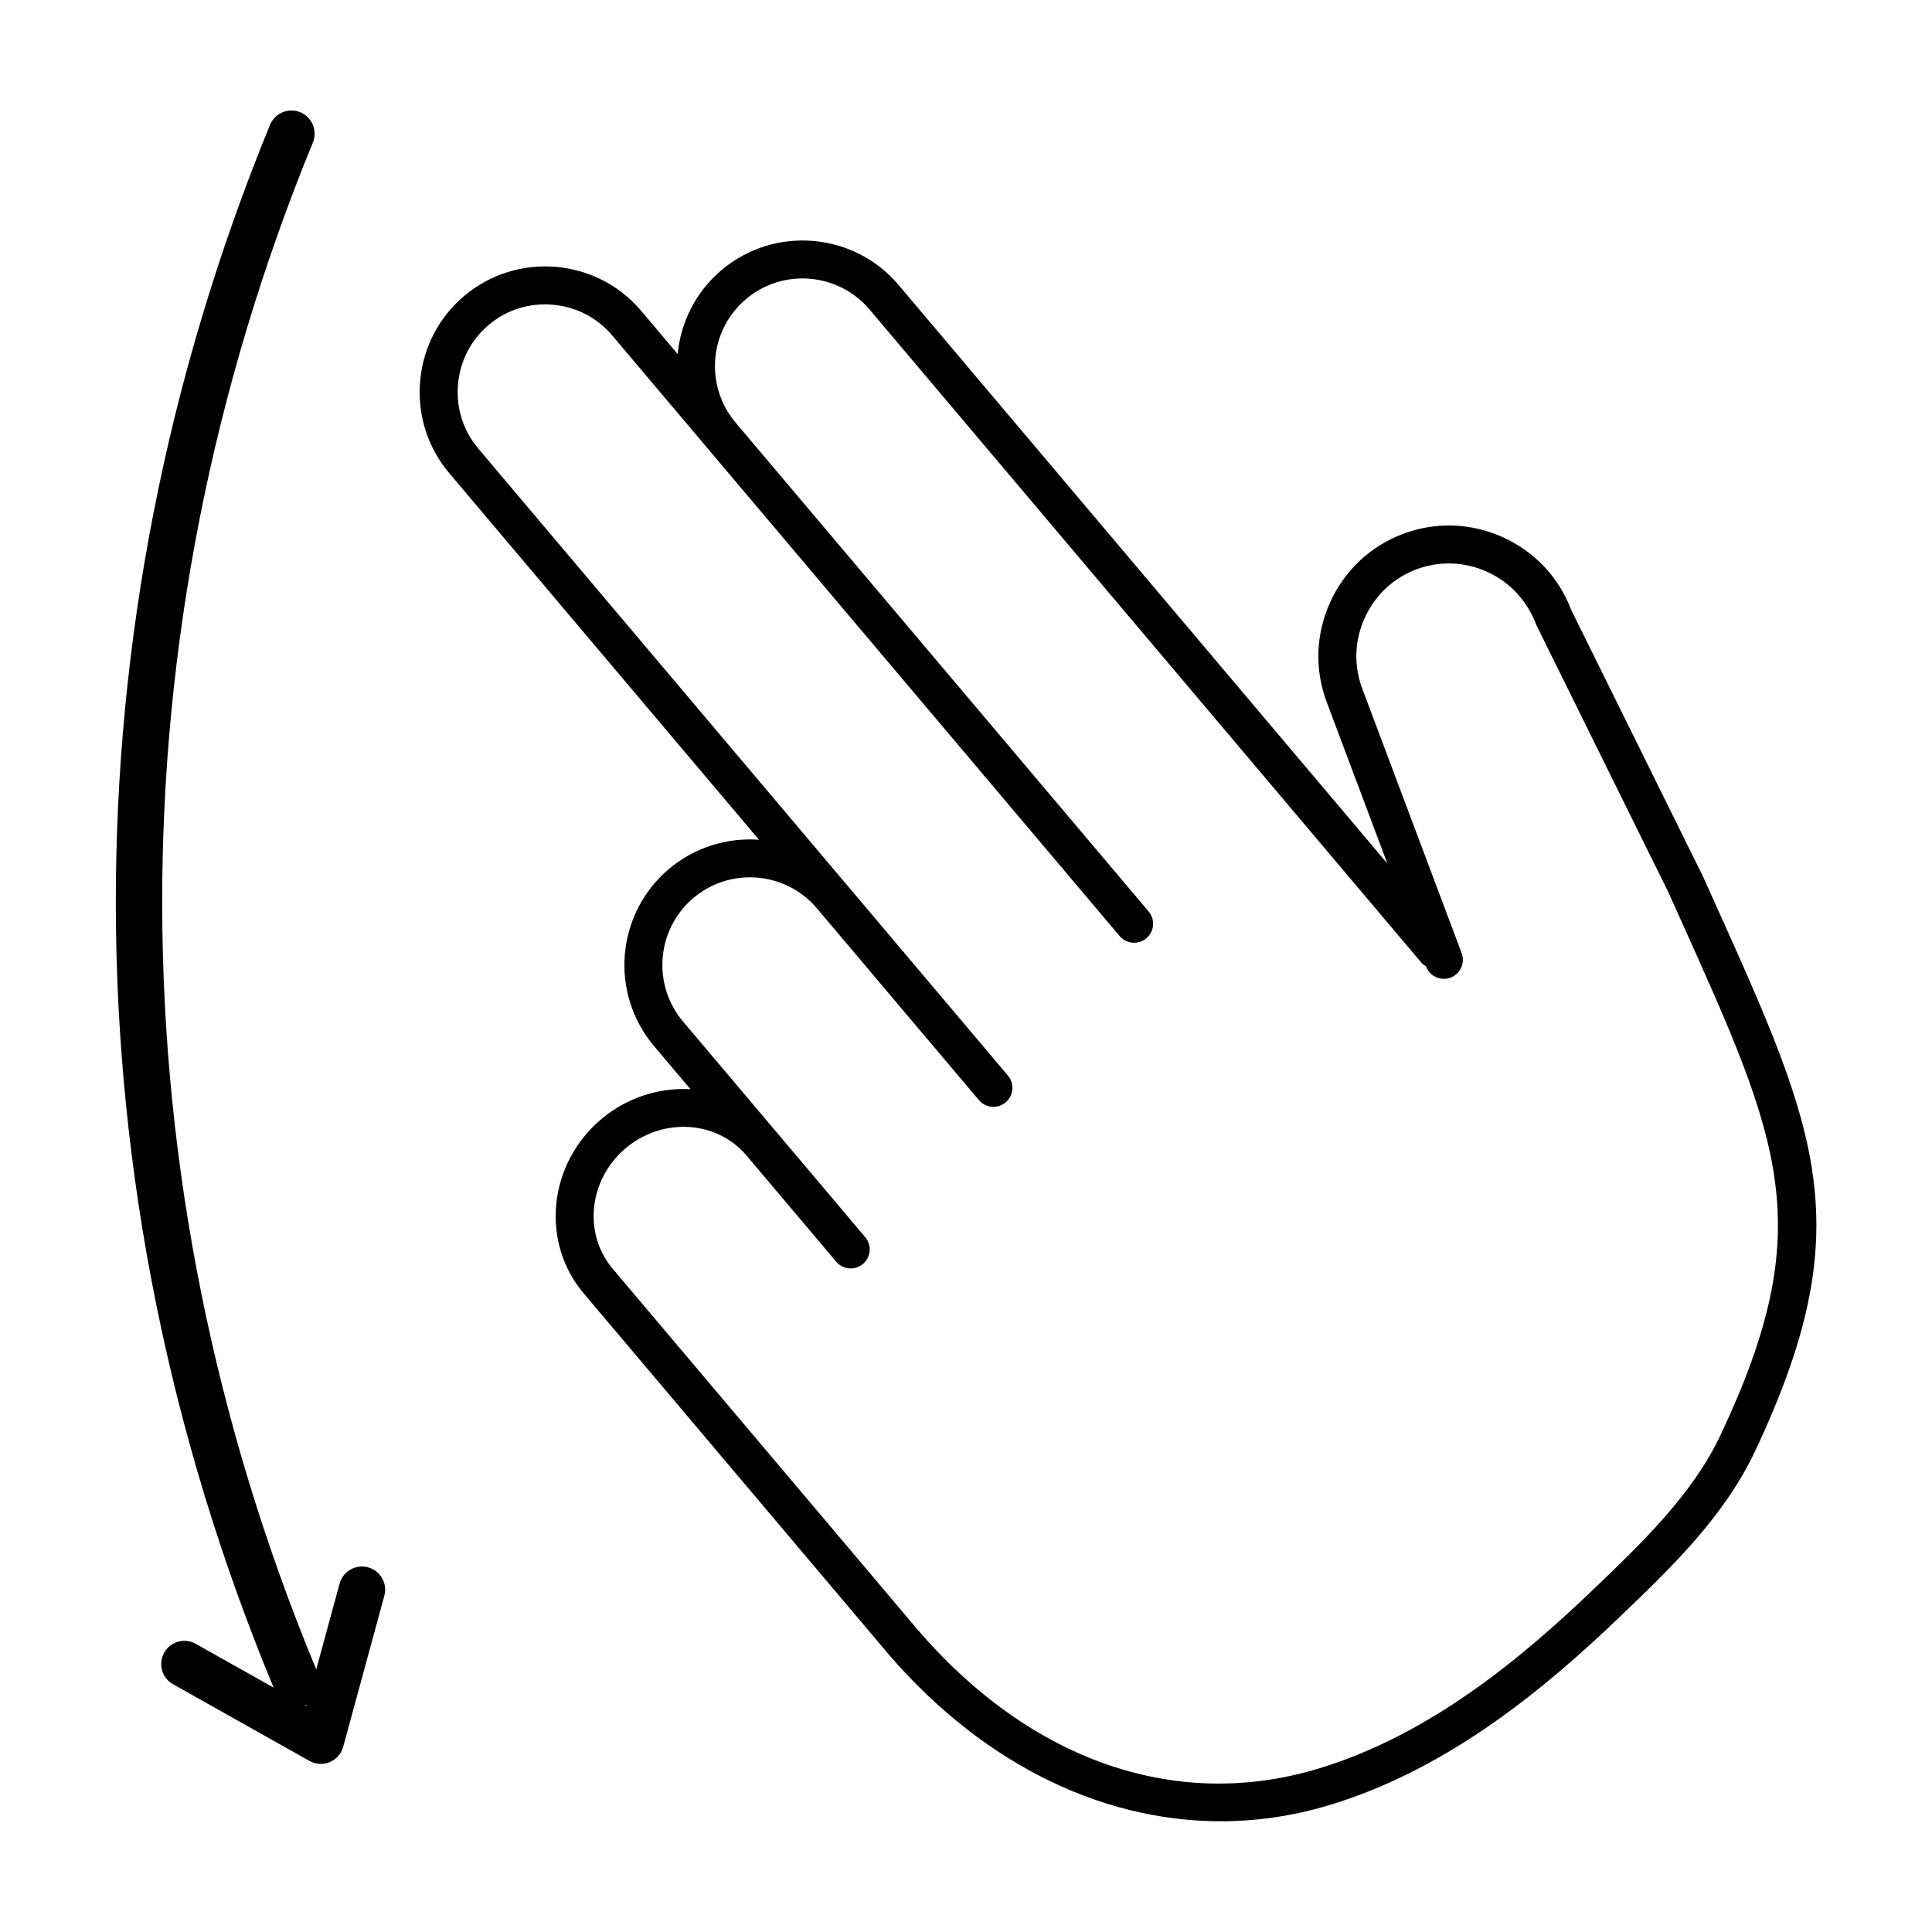
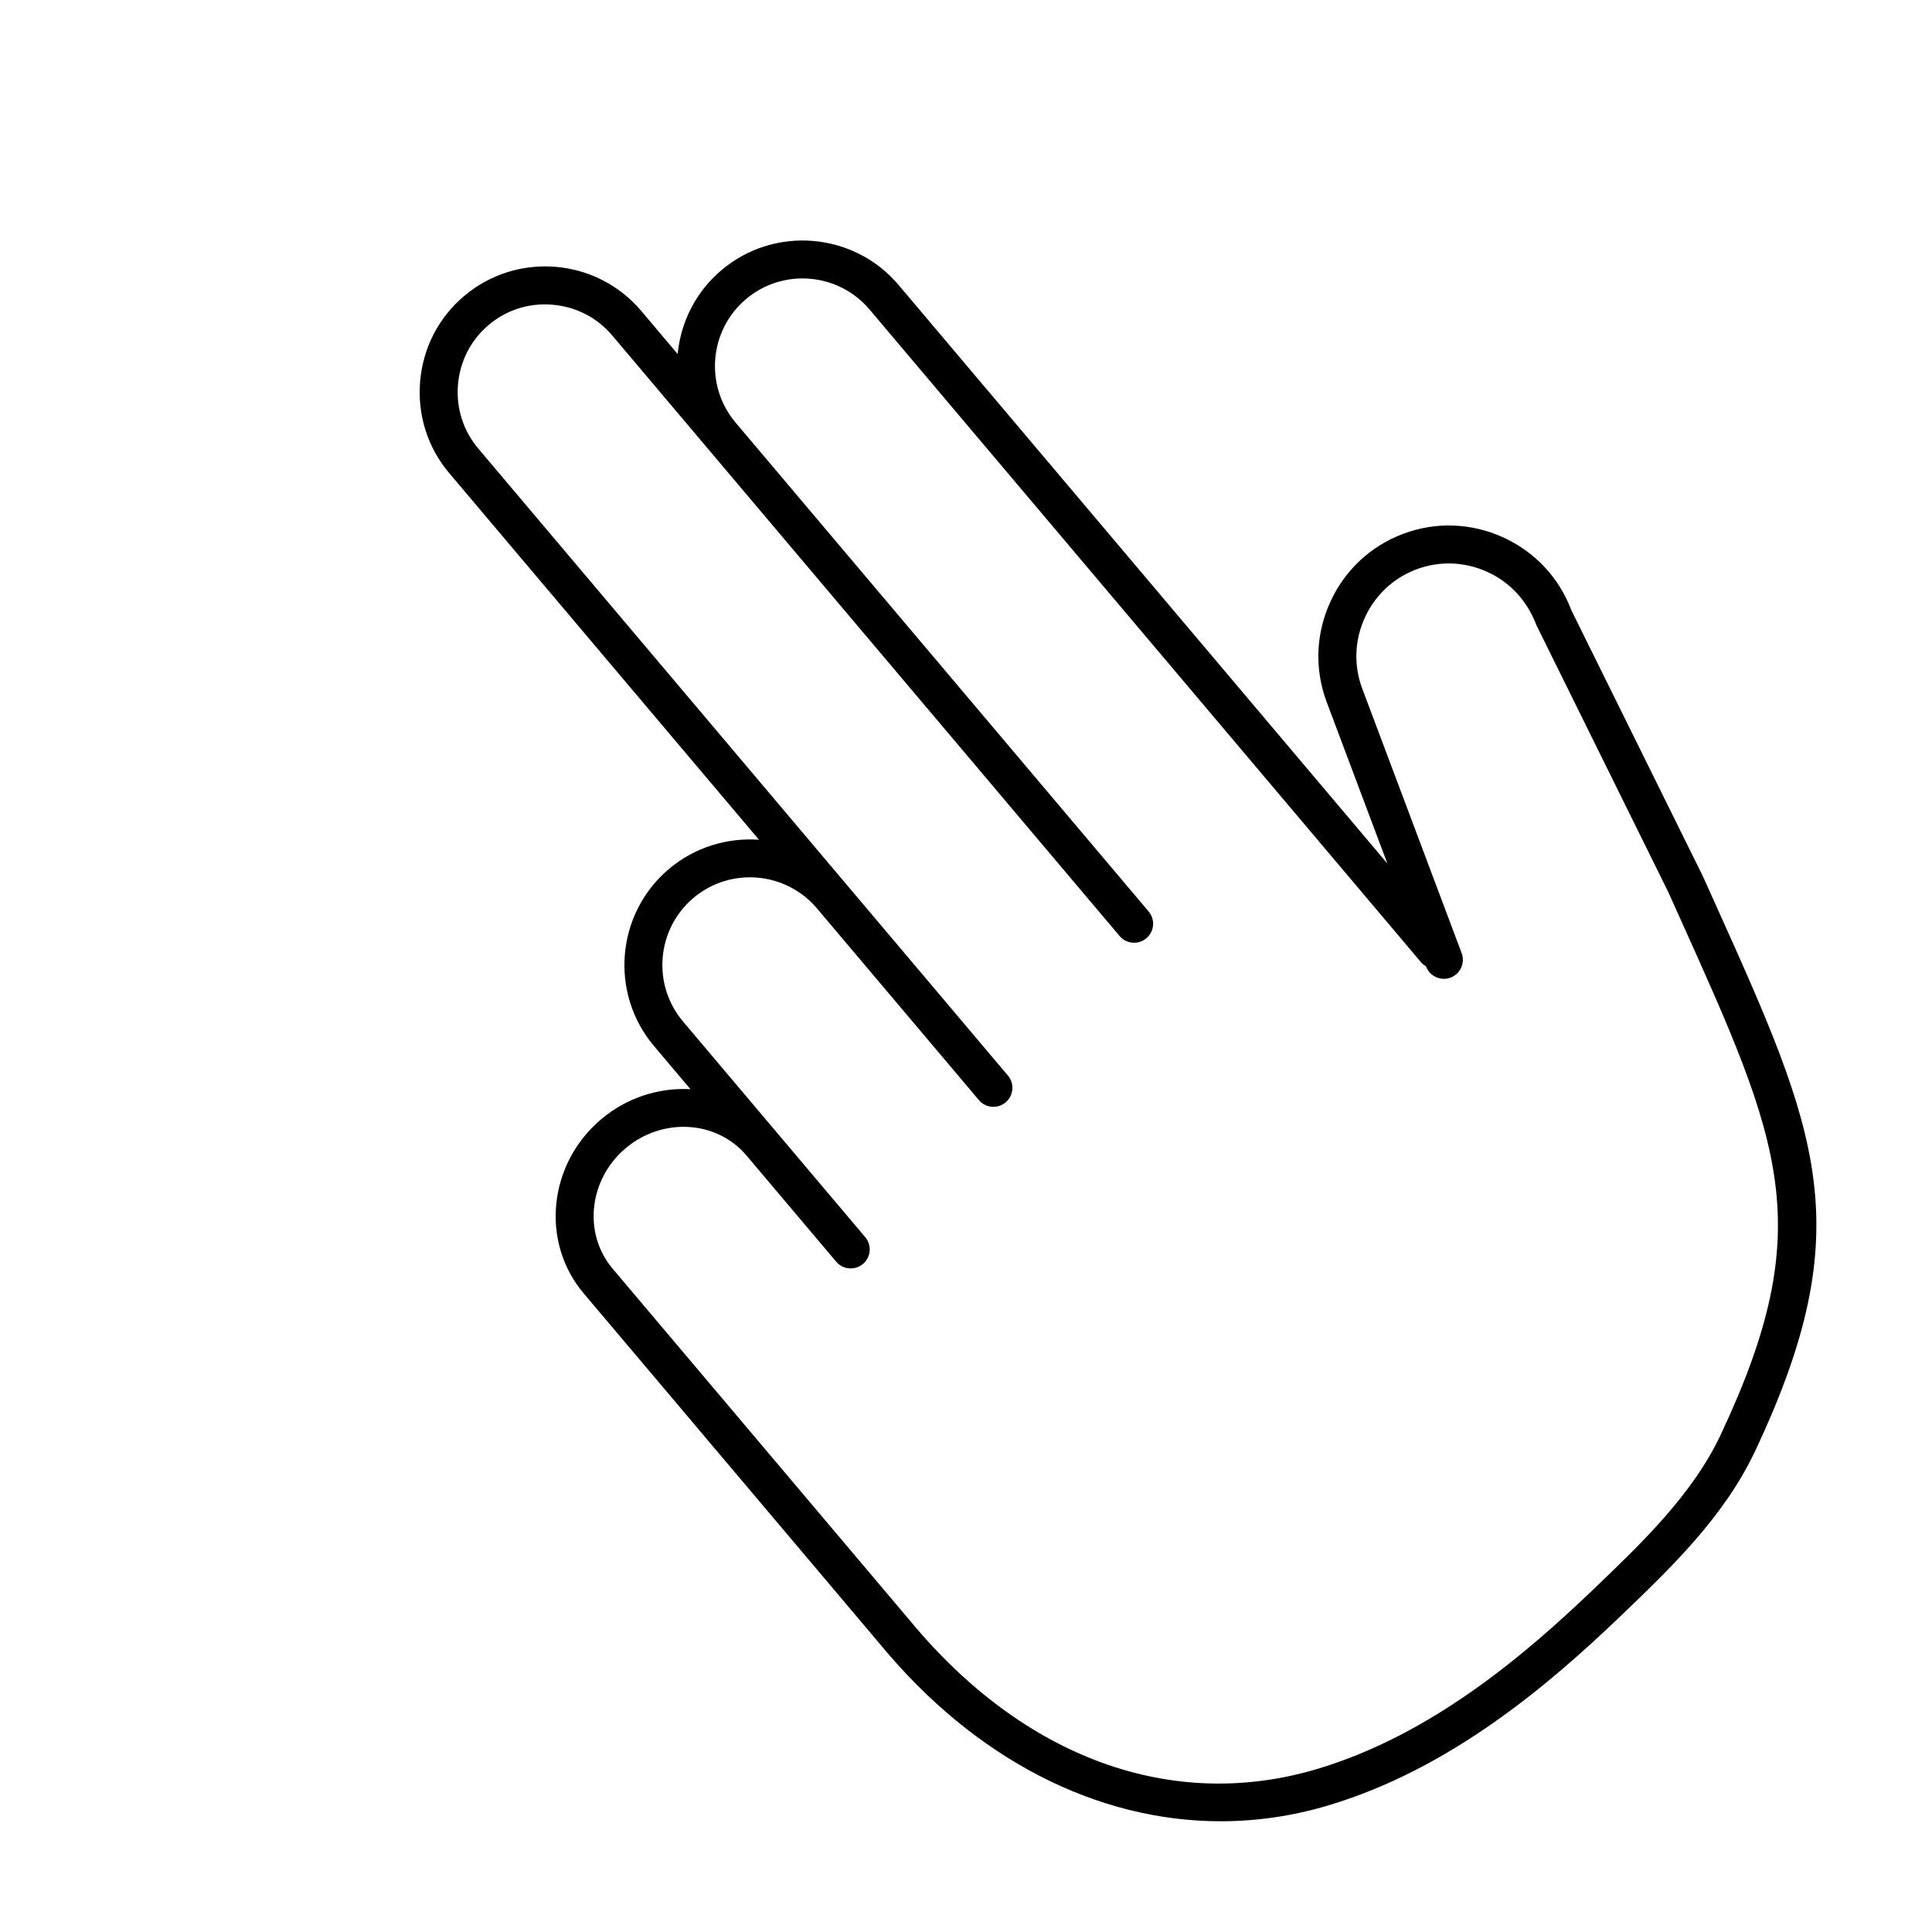
<svg xmlns="http://www.w3.org/2000/svg" fill="#000000" width="800px" height="800px" version="1.1" viewBox="144 144 512 512">
  <g>
    <path d="m595.27 376.2c-0.016-0.031-0.039-0.047-0.055-0.074-0.016-0.031-0.012-0.059-0.023-0.09l-34.773-70.332c-3.246-8.625-9.68-15.488-18.121-19.32-8.445-3.828-17.844-4.152-26.469-0.91-8.629 3.246-15.488 9.68-19.32 18.121-3.836 8.445-4.156 17.844-0.918 26.469l16.078 42.785-129.53-153.32c-11.848-14.027-32.902-15.789-46.934-3.945-6.898 5.828-10.812 13.887-11.621 22.238l-9.656-11.43c-11.848-14.027-32.902-15.793-46.934-3.945-6.769 5.719-10.914 13.766-11.656 22.652-0.746 8.887 1.988 17.512 7.715 24.285l82.086 97.164c-8.367-0.598-16.969 1.918-23.867 7.742-14.027 11.855-15.801 32.902-3.945 46.93l9.652 11.426c-8.246-0.453-16.773 2.152-23.676 7.977-14.027 11.848-16.105 32.535-4.641 46.109l78.75 93.215c25.086 30.34 57.344 46.707 90.102 46.707 9.547-0.004 19.133-1.391 28.598-4.231 32.234-9.672 58.145-31.762 77.117-49.914 13.609-13.035 27.68-26.504 35.957-44.094 27.922-59.297 16.625-84.379-10.656-144.98zm4.789 147.91c-7.477 15.895-20.863 28.707-33.805 41.102-18.156 17.375-42.871 38.484-73.043 47.543-38.492 11.543-77.875-2.75-108.07-39.285l-78.793-93.262c-7.879-9.332-6.332-23.645 3.449-31.91 9.785-8.262 24.152-7.406 32.043 1.934l22.191 26.27 1.57 1.859c0.996 1.18 2.418 1.785 3.848 1.785 1.148 0 2.301-0.387 3.25-1.188 2.125-1.793 2.394-4.973 0.594-7.098l-48.285-57.156c-8.262-9.777-7.027-24.465 2.754-32.734 9.777-8.262 24.453-7.027 32.727 2.746l40.246 47.641 2.68 3.176c1.789 2.121 4.973 2.402 7.098 0.594 2.125-1.793 2.394-4.973 0.594-7.098l-42.918-50.805-0.016-0.016-97.434-115.35c-3.984-4.715-5.891-10.727-5.367-16.934 0.523-6.203 3.406-11.812 8.121-15.801 4.715-3.984 10.699-5.906 16.934-5.367 6.203 0.523 11.812 3.406 15.801 8.121l25.016 29.609c0.004 0.004 0.004 0.012 0.012 0.016l109.45 129.55c1.785 2.121 4.969 2.398 7.098 0.594 2.125-1.793 2.394-4.973 0.594-7.098l-109.45-129.55c-8.266-9.785-7.031-24.465 2.75-32.734 9.777-8.266 24.465-7.027 32.738 2.75l146.31 173.18c0.324 0.383 0.746 0.609 1.148 0.871l0.023 0.07c0.762 2.019 2.68 3.269 4.719 3.269 0.59 0 1.188-0.105 1.773-0.324 2.609-0.977 3.918-3.883 2.949-6.488l-26.344-70.094c-2.293-6.106-2.062-12.773 0.66-18.762 2.719-5.992 7.582-10.555 13.688-12.852 6.109-2.293 12.777-2.055 18.766 0.656 5.992 2.719 10.555 7.582 13.047 14.148l34.938 70.715 3.215 7.148c26.688 59.273 36.668 81.449 10.727 136.55z" />
-     <path d="m229.02 611.45c0.801 0 1.613-0.16 2.367-0.48 1.75-0.73 3.059-2.227 3.559-4.047l10.906-40.023c0.891-3.273-1.039-6.648-4.309-7.543-3.285-0.875-6.648 1.039-7.543 4.309l-6.195 22.742c-54.102-130.36-54.457-274-0.887-404.65 1.285-3.141-0.215-6.727-3.352-8.012-3.133-1.281-6.727 0.215-8.012 3.352-54.828 133.71-54.453 280.73 0.961 414.14l-20.641-11.609c-2.961-1.672-6.699-0.613-8.363 2.344-1.664 2.957-0.613 6.699 2.344 8.363l36.152 20.328c0.93 0.523 1.969 0.789 3.012 0.789zm-3.856-15.352-0.301-0.172c0.07-0.023 0.141-0.016 0.211-0.047 0.07-0.031 0.109-0.09 0.18-0.121z" />
  </g>
</svg>